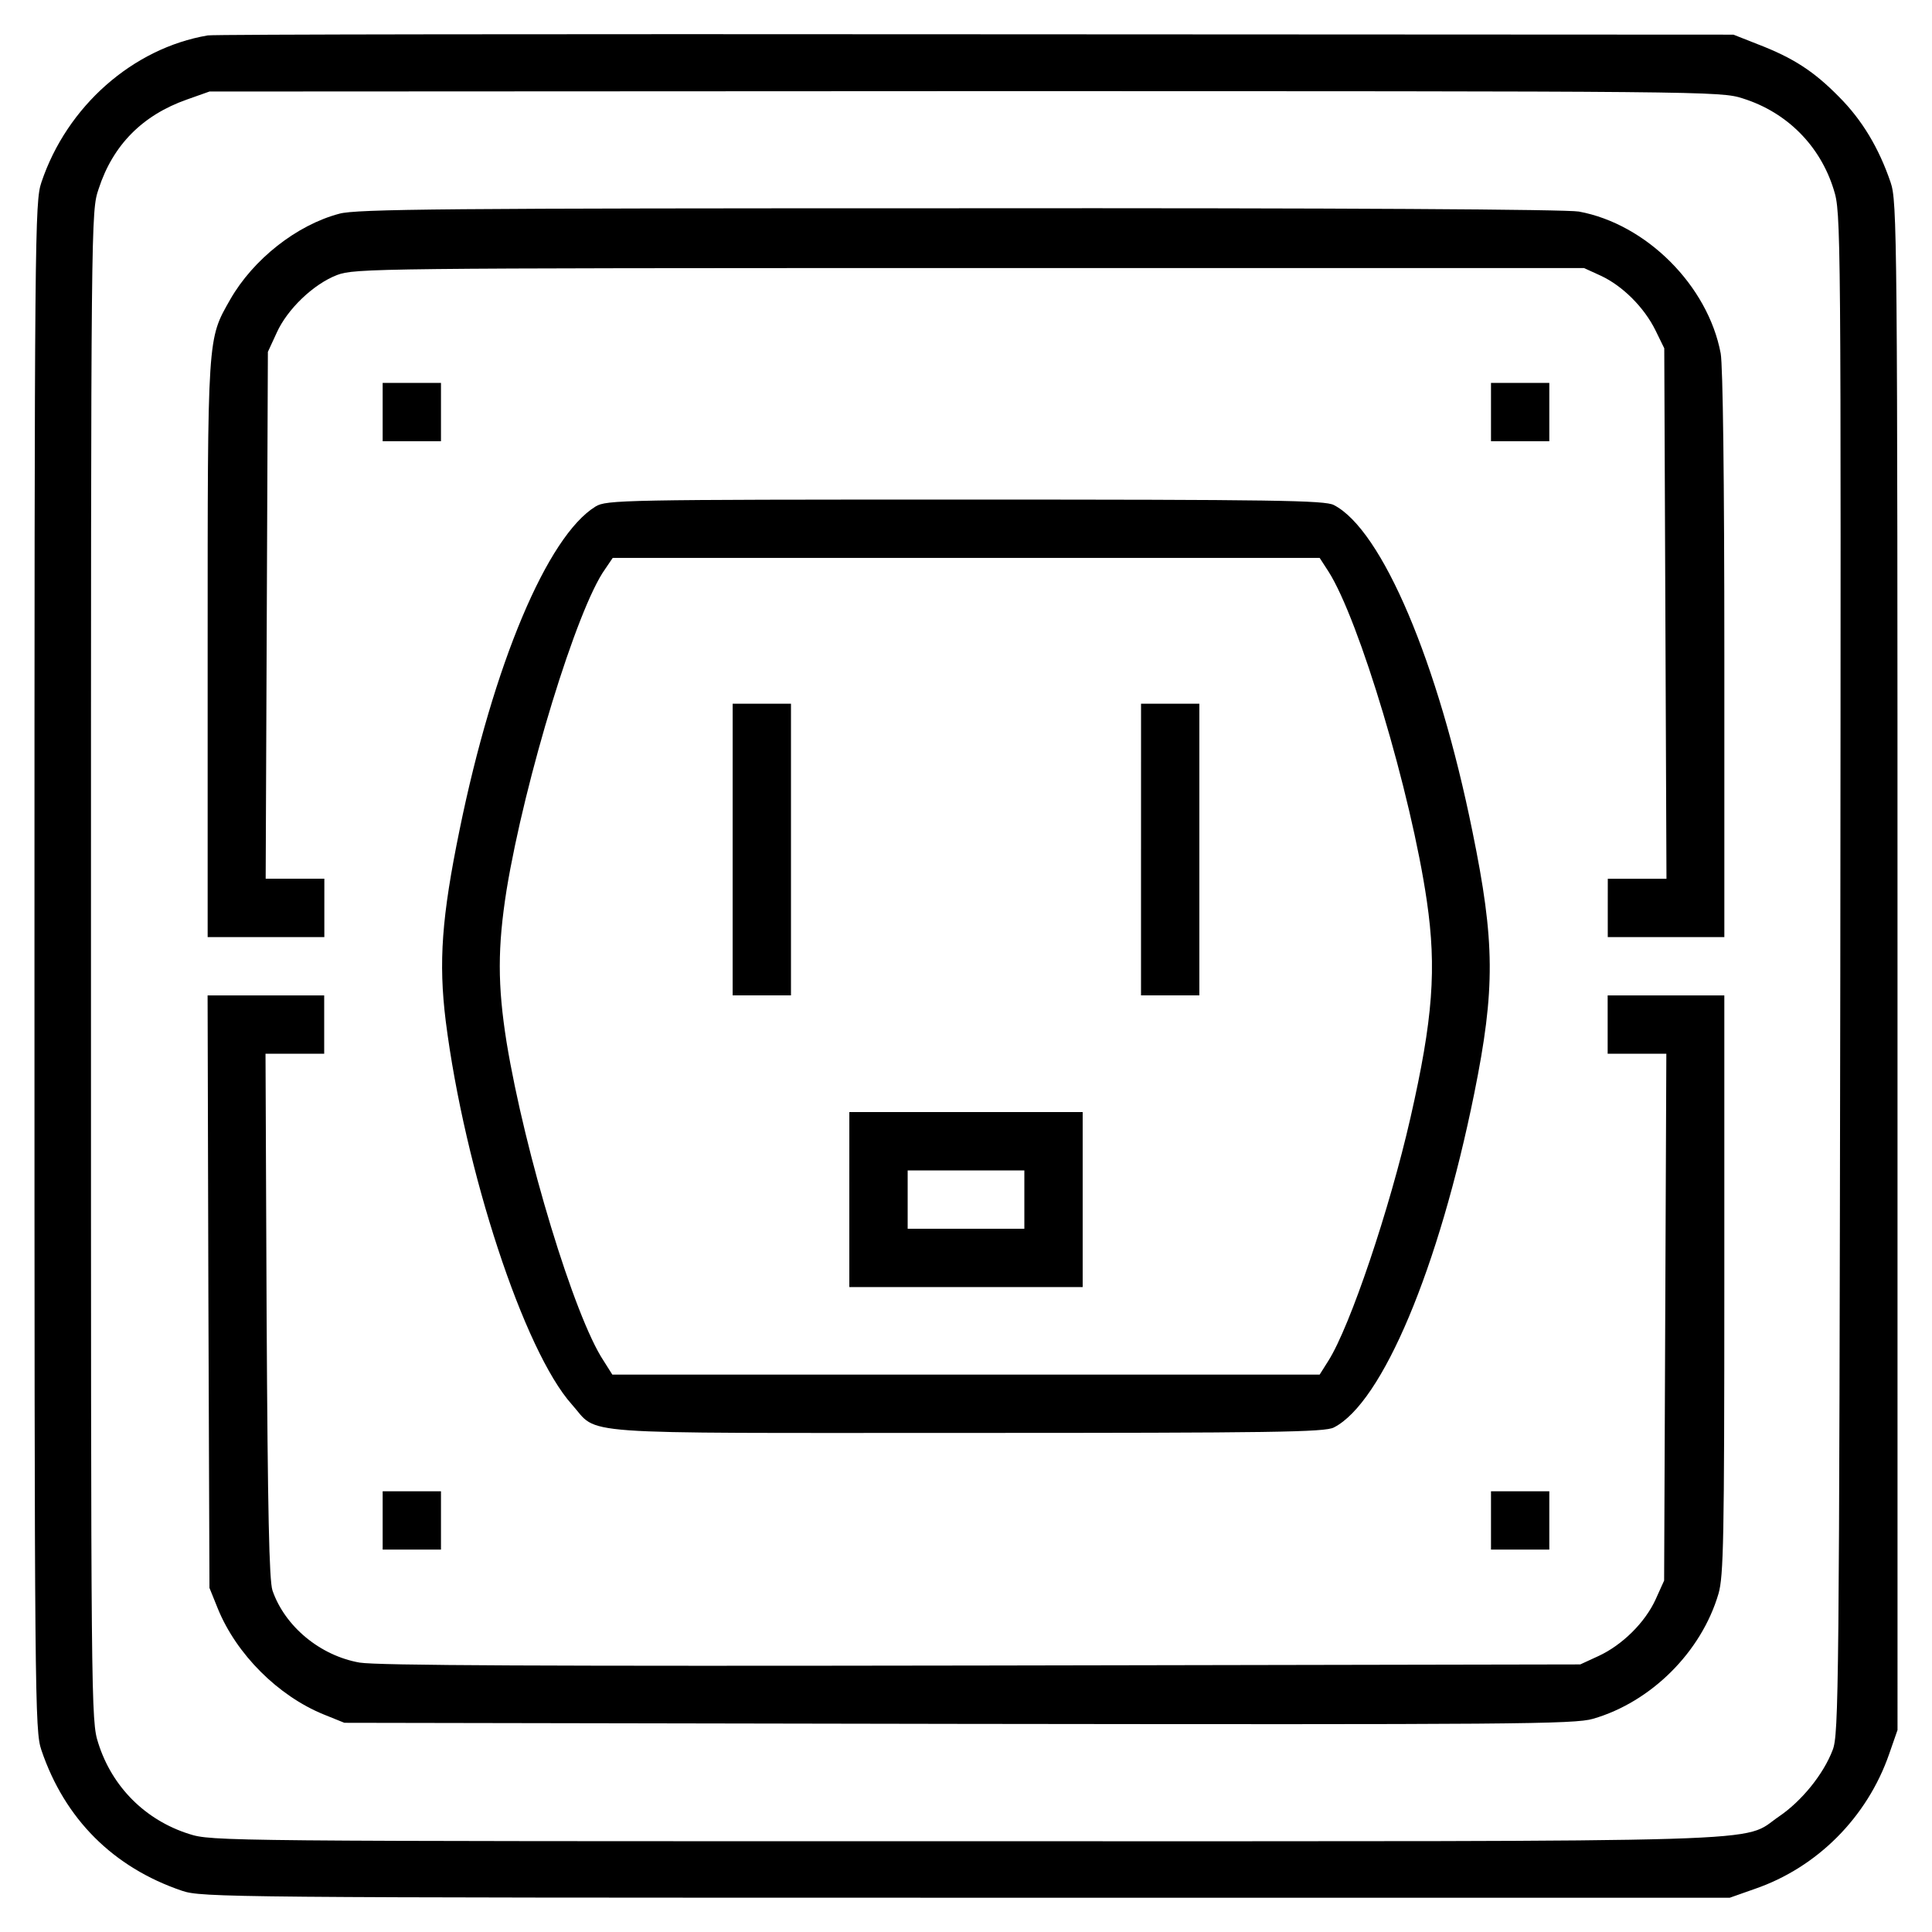
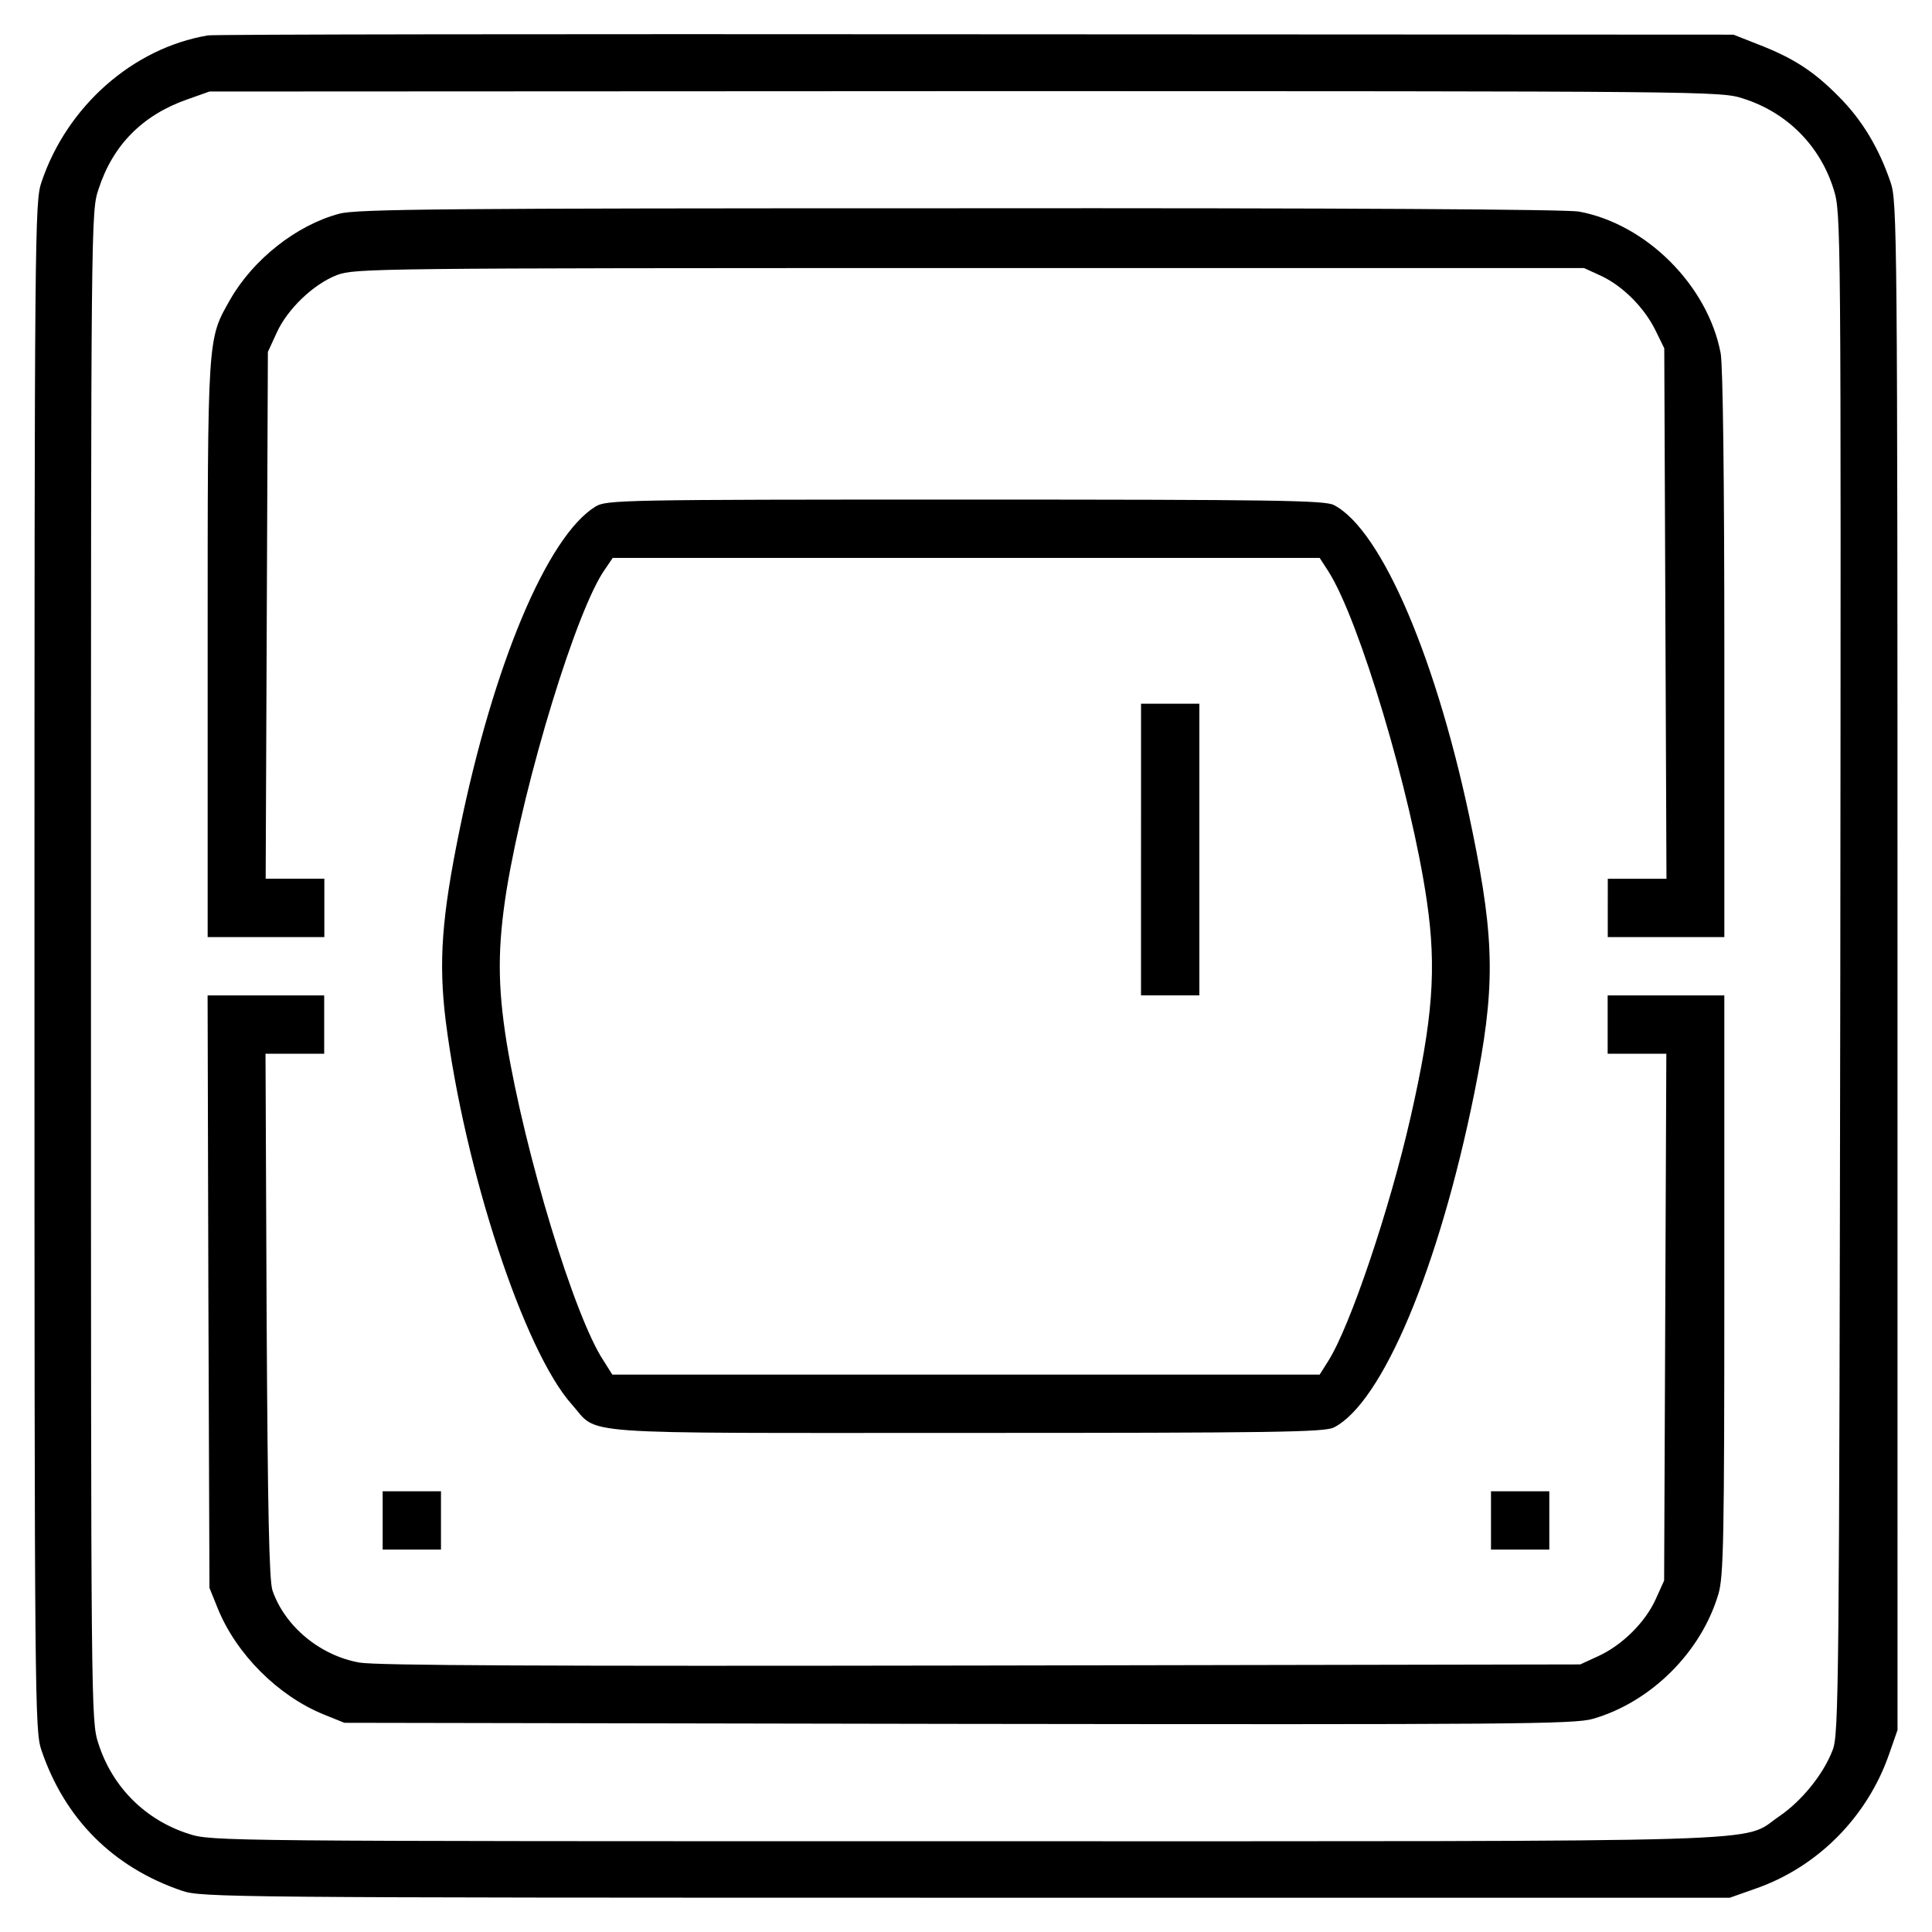
<svg xmlns="http://www.w3.org/2000/svg" fill="#000000" width="800px" height="800px" version="1.1" viewBox="144 144 512 512">
  <g>
    <path d="m199.03 153.39c-19.805 3.379-37.297 18.746-44.059 38.938-1.742 5.121-1.836 12.848-1.836 207.73 0 195.27 0.098 202.61 1.832 207.73 6.184 18.262 19.035 31.109 37.297 37.297 5.117 1.738 12.465 1.832 207.73 1.832h202.42l6.57-2.316c16.621-5.699 29.855-19.035 35.656-35.75l2.223-6.379-0.004-202.42c0-195.27-0.098-202.61-1.832-207.73-3.094-9.082-7.535-16.52-13.719-22.707-6.57-6.664-11.98-10.242-21.547-13.914l-6.379-2.516-200.97-0.098c-110.54-0.086-202.04 0.008-203.39 0.301zm406.87 16.711c11.695 3.672 20.484 12.559 24.059 24.156 1.93 6.184 1.93 8.117 1.738 207.73-0.289 189.66-0.387 201.75-2.031 205.8-2.414 6.379-8.211 13.527-14.203 17.59-10.34 7.055 5.316 6.57-216.04 6.57-196.72 0-199.33 0-205.32-1.93-11.594-3.672-20.391-12.465-24.059-24.062-1.934-5.992-1.934-8.602-1.934-206 0-199.23 0-199.91 2.031-205.9 3.769-11.594 11.594-19.52 23.383-23.676l5.992-2.125 200.1-0.098c197.69 0.008 200.29 0.008 206.28 1.938z" />
    <path d="m233.91 200.64c-11.305 2.996-22.801 12.078-28.887 22.707-6.09 10.723-5.992 8.984-5.992 92.852v76.137h30.922v-7.727l0.004-7.734h-15.551l0.293-69.859 0.293-69.762 2.316-5.023c2.801-6.281 9.758-12.949 16.043-15.359 4.734-1.738 9.465-1.832 167.64-1.832h162.8l4.445 2.031c5.801 2.707 11.496 8.402 14.496 14.496l2.316 4.734 0.293 70.246 0.293 70.344h-15.551l-0.008 7.715v7.731h30.895v-74.785c0-46.762-0.387-76.621-0.969-79.902-3.379-17.973-19.711-34.301-37.586-37.586-3.285-0.578-62.125-0.969-164.26-0.871-136.04 0-159.8 0.191-164.25 1.449z" />
-     <path d="m245.41 253.2v7.727h15.453v-15.453h-15.453z" />
-     <path d="m539.13 253.2v7.727h15.453v-15.453h-15.453z" />
    <path d="m301.83 278.23c-12.75 7.824-27.055 41.742-36.039 85.703-4.734 23.094-5.602 34.973-3.672 50.629 5.023 39.613 20.773 87.535 33.434 101.64 7.344 8.211-1.738 7.535 104.45 7.535 81.355 0 95.168-0.191 97.492-1.449 12.852-6.57 27.824-42.223 37.195-88.504 5.602-27.73 5.508-40.195-0.484-69.469-9.082-44.836-23.961-79.902-36.719-86.473-2.316-1.254-15.941-1.449-97.684-1.449-91.016-0.004-95.078 0.09-97.973 1.832zm194.21 17.195c8.117 12.656 21.93 58.746 26.086 87.344 2.609 17.875 1.641 31.211-4.348 57.488-5.508 24.152-15.941 55.172-21.738 64.352l-2.316 3.672-93.723 0.004h-93.727l-2.316-3.672c-7.727-11.594-20.867-54.977-25.699-84.348-2.414-15.168-2.414-25.223 0-40.484 4.832-29.371 18.645-74.594 26.086-84.934l2.031-2.996h187.35z" />
-     <path d="m338.16 369.14v38.648h15.457v-77.297h-15.453z" />
    <path d="m446.38 369.14v38.648h15.461v-77.297h-15.453l-0.004 38.648z" />
-     <path d="m369.08 461.9v23.191h61.84v-46.383h-61.836zm46.383 0v7.727h-30.922v-15.453l15.461-0.004h15.461z" />
    <path d="m199.22 486.25 0.289 78.555 2.223 5.508c4.926 12.078 15.941 23.09 28.023 28.023l5.508 2.223 162.8 0.289c146.67 0.191 163.29 0.098 168.12-1.352 15.359-4.445 28.695-17.684 33.234-33.141 1.352-4.641 1.547-14.59 1.547-81.934v-76.629h-30.918v15.453h15.551l-0.293 69.762-0.293 69.859-2.223 4.926c-2.801 6.184-8.887 12.172-15.168 15.074l-4.832 2.223-158.46 0.293c-117.11 0.191-160.2 0-165.03-0.777-10.434-1.832-19.805-9.566-23.094-19.129-0.871-2.707-1.254-20.391-1.547-72.945l-0.293-69.277h15.551v-15.453h-15.461l-15.438-0.004z" />
    <path d="m245.41 546.93v7.727h15.453v-15.453h-15.453z" />
    <path d="m539.13 546.93v7.727h15.453v-15.453h-15.453z" />
  </g>
</svg>